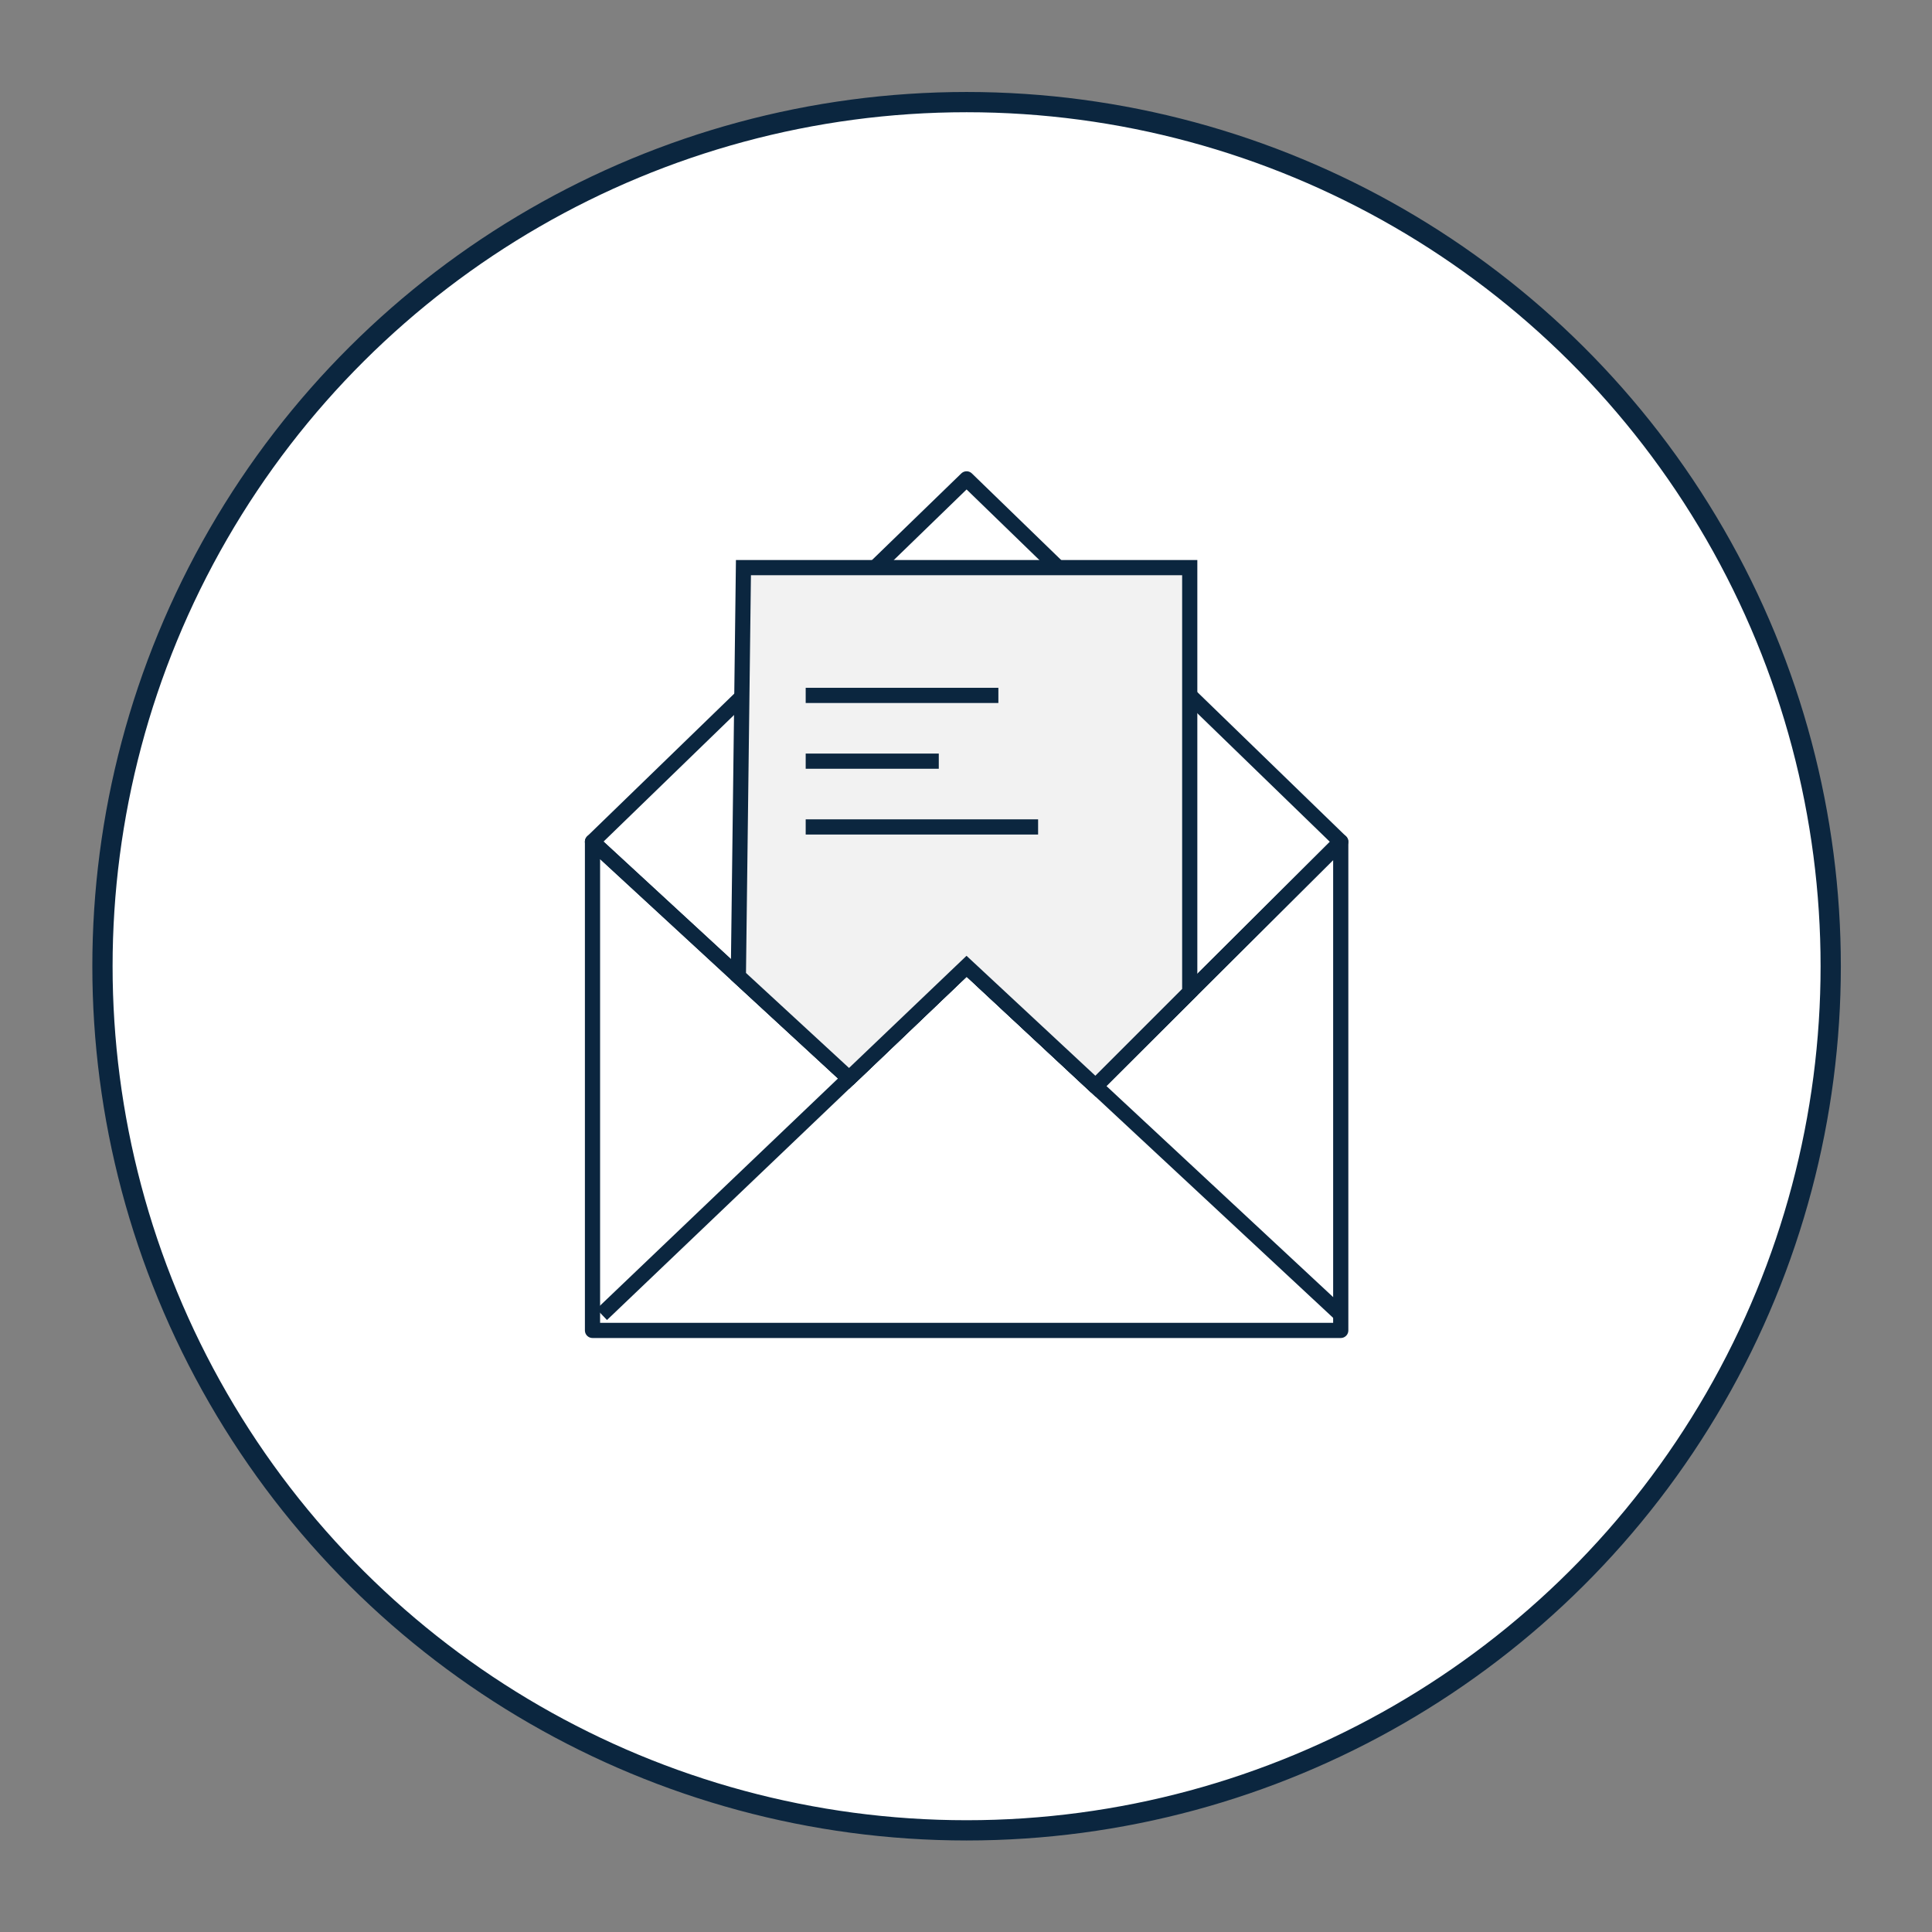
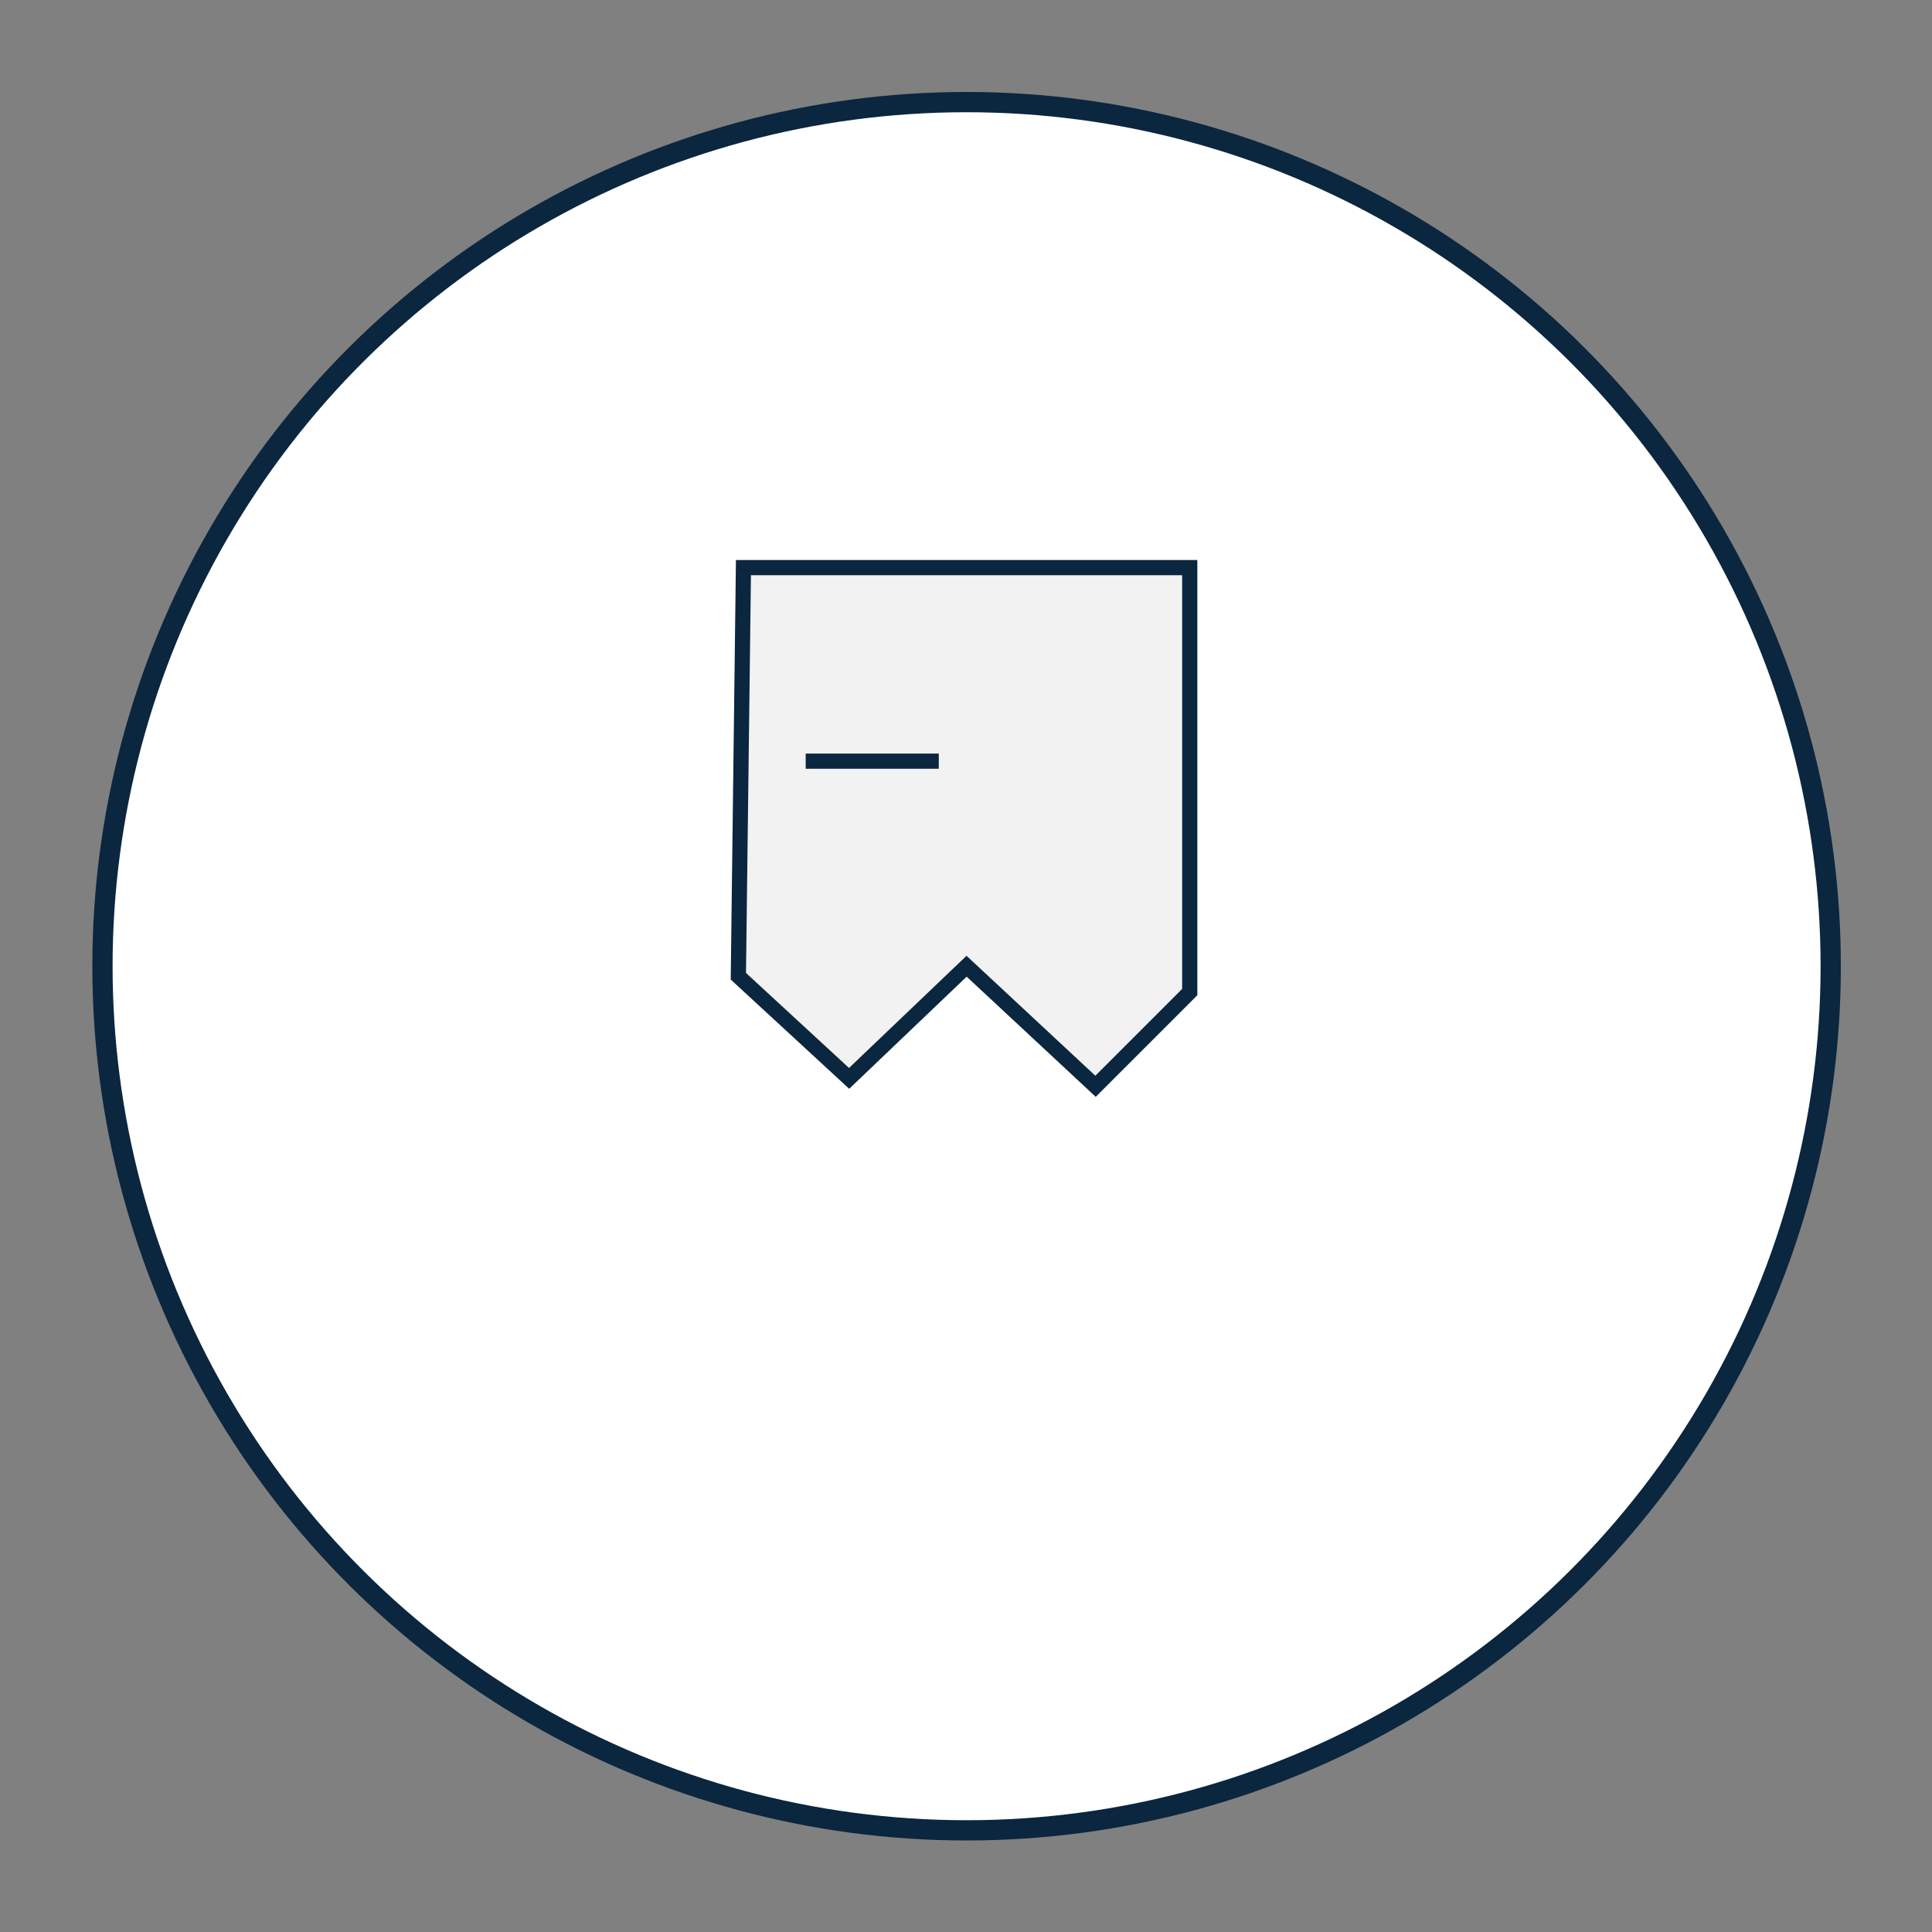
<svg xmlns="http://www.w3.org/2000/svg" width="100%" height="100%" viewBox="0 0 795 795" version="1.1" xml:space="preserve" style="fill-rule:evenodd;clip-rule:evenodd;stroke-miterlimit:10;">
  <rect x="0" y="0" width="795" height="795" fill="#808080" stroke="none" />
  <g transform="matrix(1,0,0,1,-3654.84,-70265.9)">
    <g transform="matrix(4.167,0,0,4.167,0,67412.3)">
      <g transform="matrix(0,-1,-1,0,972.542,694.892)">
        <path d="M-85.332,-85.332C-132.46,-85.332 -170.664,-47.128 -170.664,0C-170.664,47.128 -132.46,85.332 -85.332,85.332C-38.204,85.332 0,47.128 0,0C0,-47.128 -38.204,-85.332 -85.332,-85.332" style="fill:white;fill-rule:nonzero;" />
      </g>
      <g transform="matrix(0,-1,-1,0,972.542,694.892)">
        <circle cx="-85.332" cy="0" r="85.332" style="fill:none;stroke:rgb(11,38,63);stroke-width:2px;" />
      </g>
      <g transform="matrix(1,0,0,1,1009.49,816.187)">
-         <path d="M0,-48.257L0,0L-73.889,0L-73.889,-48.257L-48.546,-24.889L-36.944,-35.964L-24.232,-24.129L0,-48.257Z" style="fill:none;fill-rule:nonzero;stroke:rgb(11,38,63);stroke-width:1.5px;stroke-linecap:round;stroke-linejoin:round;" />
-       </g>
+         </g>
      <g transform="matrix(1,0,0,1,936.513,780.224)">
-         <path d="M0,34.394L36.029,0L72.974,34.394" style="fill:none;fill-rule:nonzero;stroke:rgb(11,38,63);stroke-width:1.5px;" />
-       </g>
+         </g>
      <g transform="matrix(1,0,0,1,972.542,792.059)">
-         <path d="M0,-59.961L-36.945,-24.128L-20.353,-8.83L-11.601,-0.76L0,-11.835L12.713,0L36.944,-24.128L0,-59.961Z" style="fill:none;fill-rule:nonzero;stroke:rgb(11,38,63);stroke-width:1.5px;stroke-linecap:round;stroke-linejoin:round;" />
-       </g>
+         </g>
      <g transform="matrix(1,0,0,1,950.506,792.079)">
        <path d="M0,-51.219L44.072,-51.219L44.072,-9.303L34.769,0L22.036,-11.855L10.435,-0.78L-0.502,-10.865L0,-51.219Z" style="fill:rgb(242,242,242);fill-rule:nonzero;stroke:rgb(11,38,63);stroke-width:1.5px;" />
      </g>
      <g transform="matrix(1,0,0,1,956.653,753.48)">
-         <path d="M0,0L19.028,0" style="fill:none;fill-rule:nonzero;stroke:rgb(11,38,63);stroke-width:1.5px;" />
-       </g>
+         </g>
      <g transform="matrix(1,0,0,1,956.653,766.469)">
-         <path d="M0,0L22.951,0" style="fill:none;fill-rule:nonzero;stroke:rgb(11,38,63);stroke-width:1.5px;" />
-       </g>
+         </g>
      <g transform="matrix(1,0,0,1,956.653,759.974)">
        <path d="M0,0L13.143,0" style="fill:none;fill-rule:nonzero;stroke:rgb(11,38,63);stroke-width:1.5px;" />
      </g>
    </g>
  </g>
</svg>